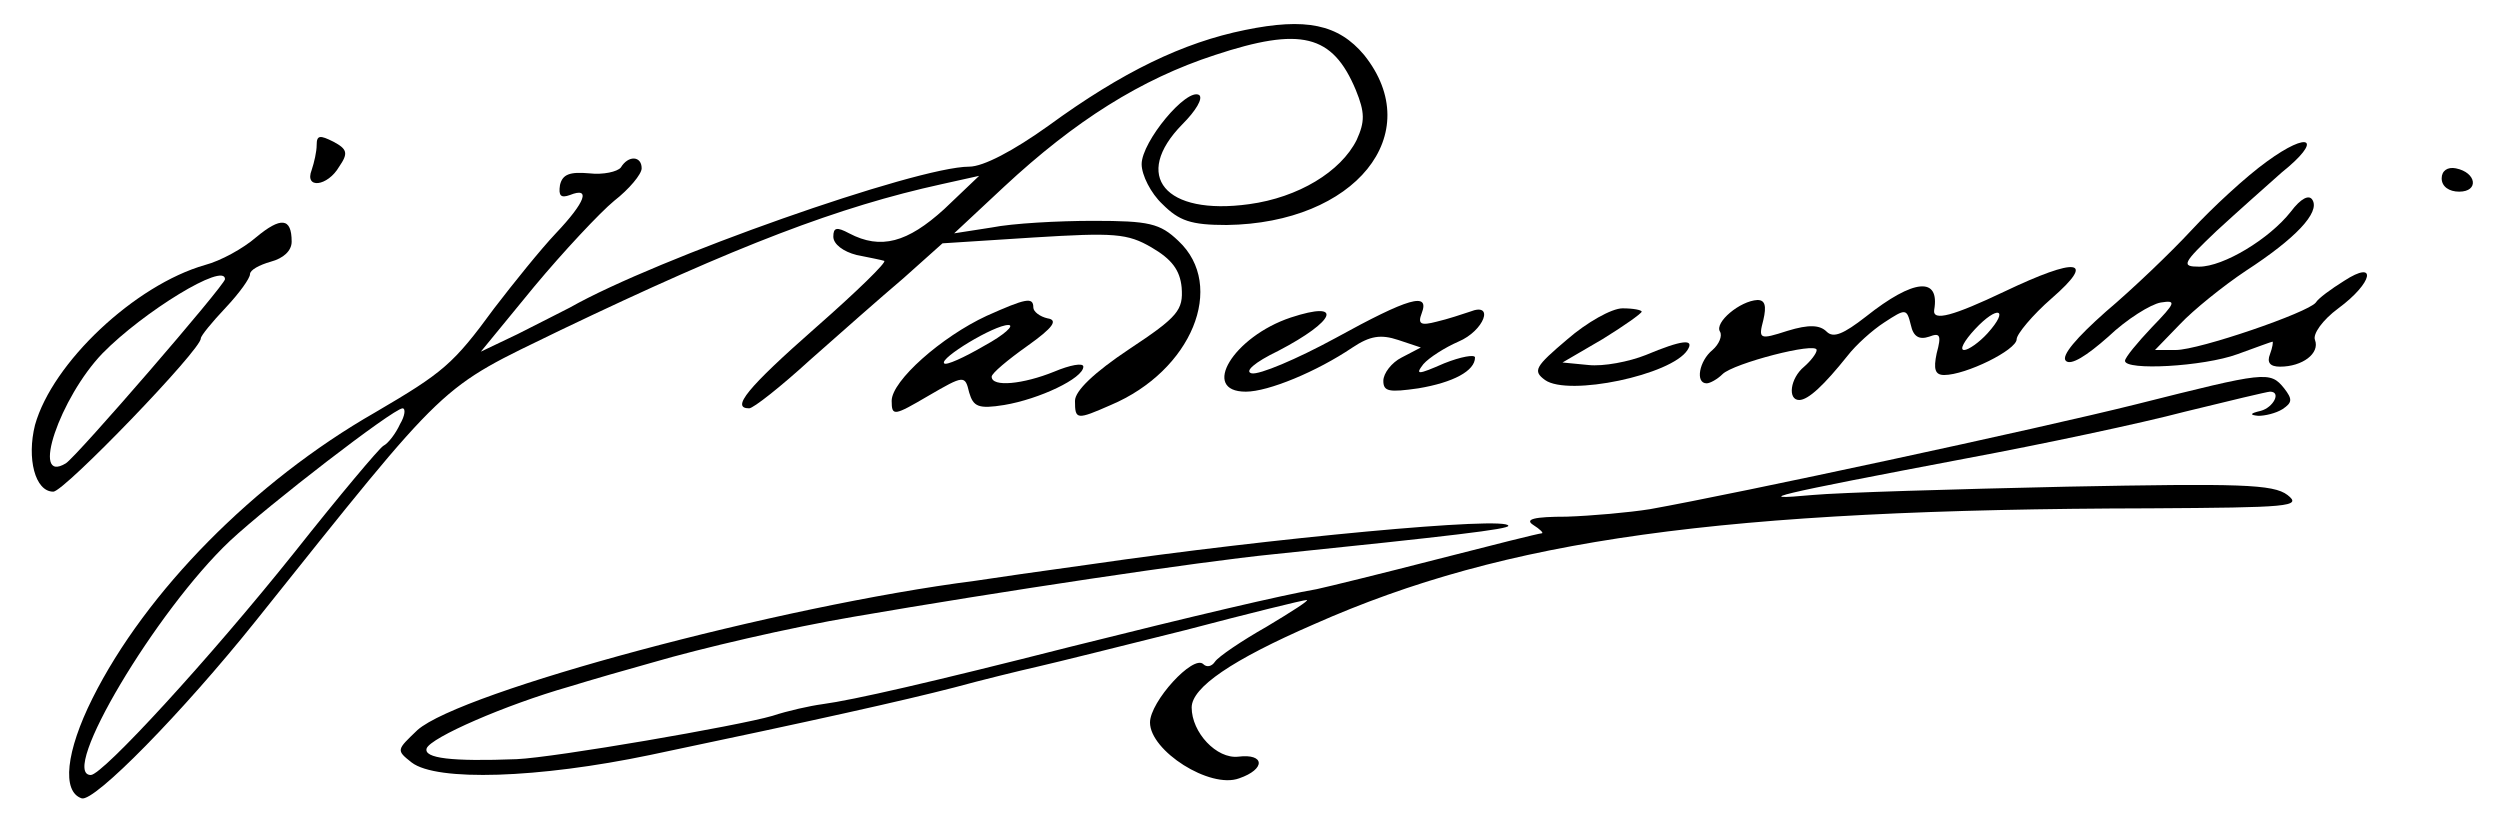
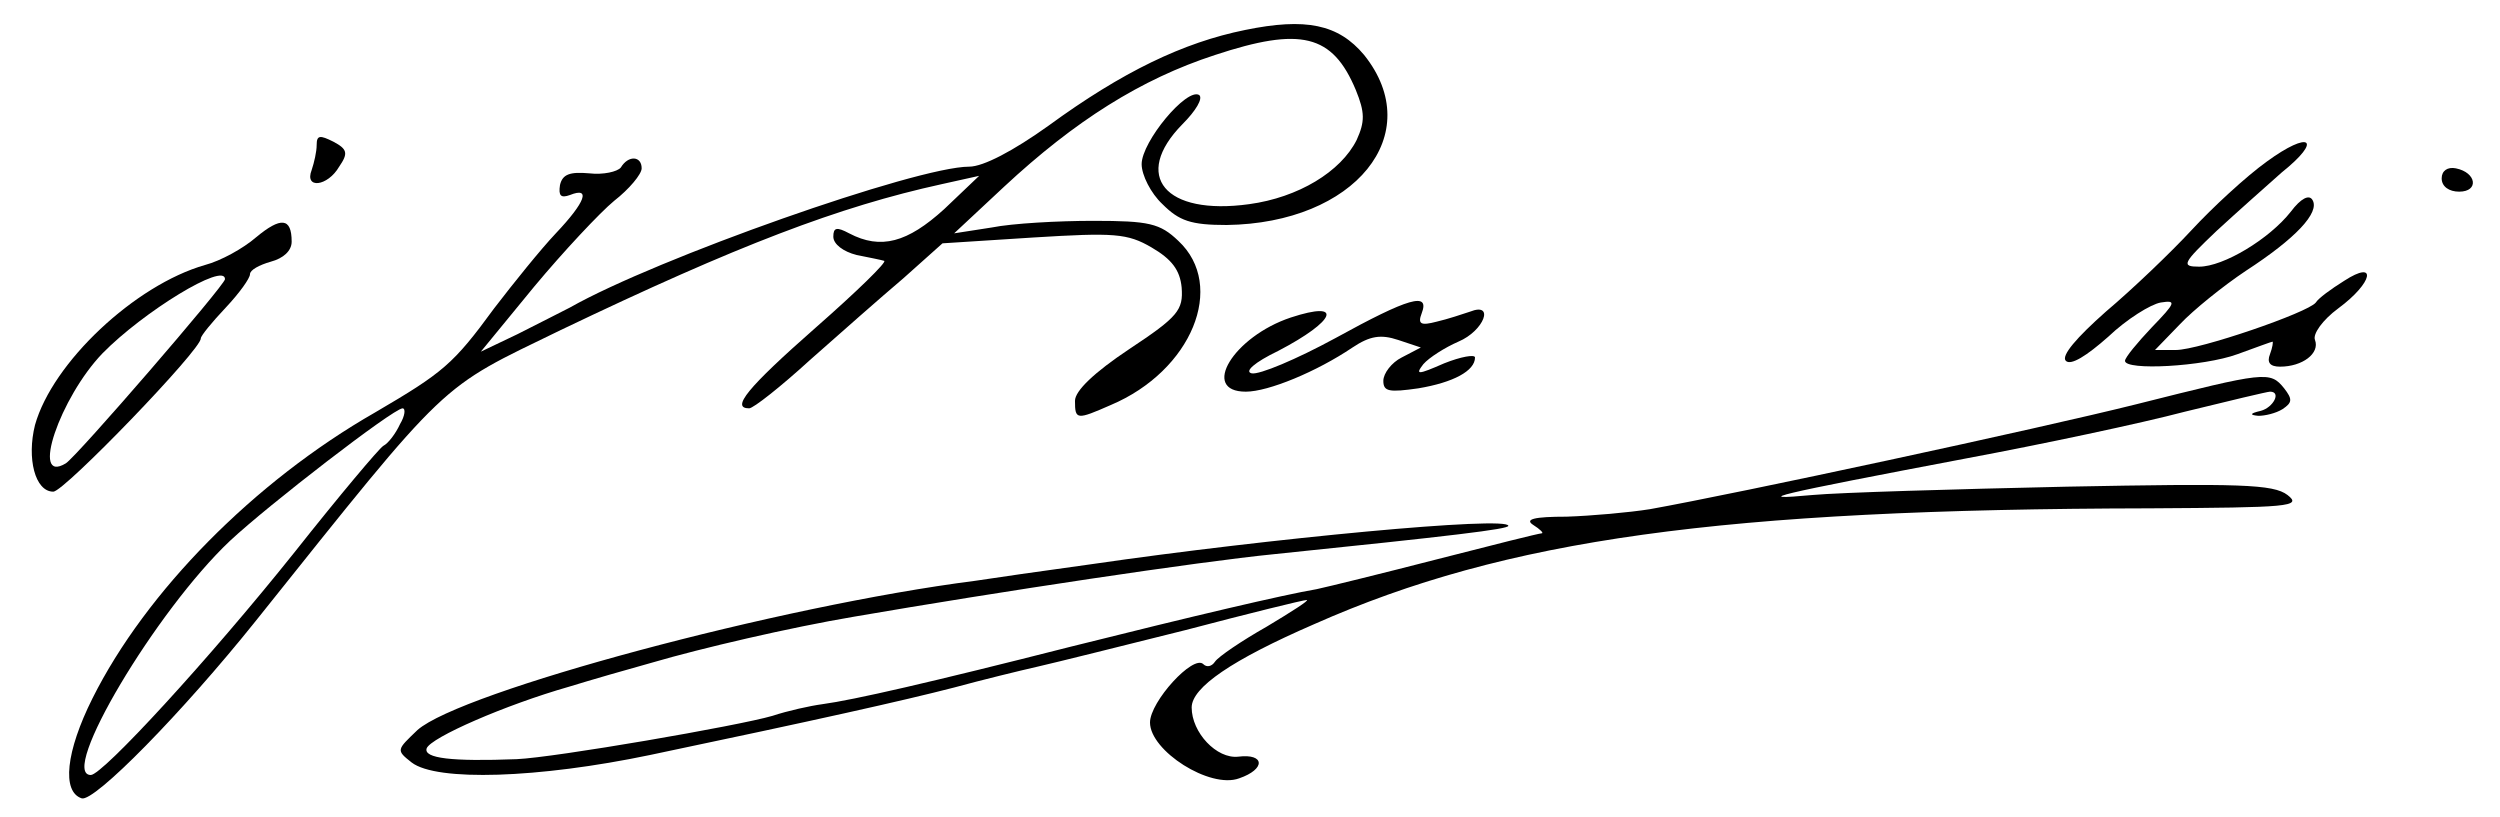
<svg xmlns="http://www.w3.org/2000/svg" version="1.0" width="300pt" height="98pt" viewBox="0 0 300 98" preserveAspectRatio="xMidYMid meet">
  <g transform="translate(0,98) scale(0.1,-0.1)" fill="#000000" stroke="none">
    <path d="M1494 944 c-74 -15 -147 -50 -236 -115 -42 -30 -78 -49 -95 -49 -63 0 -375 -110 -479 -169 -10 -5 -39 -20 -63 -32 l-44 -21 64 78 c35 42 79 89 96 103 18 14 33 32 33 39 0 15 -16 16 -25 1 -4 -5 -21 -9 -38 -7 -23 2 -32 -1 -35 -14 -2 -13 1 -16 12 -12 25 10 19 -8 -17 -46 -18 -19 -51 -60 -74 -90 -49 -67 -61 -77 -143 -125 -145 -83 -275 -215 -339 -343 -32 -64 -37 -112 -13 -120 15 -5 121 103 209 213 235 294 218 277 366 349 213 102 334 148 457 175 l45 10 -42 -40 c-44 -40 -76 -49 -114 -29 -15 8 -19 7 -19 -4 0 -9 12 -18 28 -22 15 -3 30 -6 33 -7 4 -1 -33 -37 -82 -80 -83 -73 -102 -97 -80 -97 5 0 38 26 73 58 35 31 86 76 112 98 l47 42 109 7 c97 6 113 5 142 -12 24 -14 34 -27 36 -48 2 -27 -4 -35 -63 -74 -42 -28 -65 -50 -65 -62 0 -23 2 -23 43 -5 97 41 139 143 81 197 -22 21 -35 24 -102 24 -42 0 -97 -3 -122 -8 l-45 -7 60 56 c85 79 164 129 253 158 103 34 141 25 169 -42 11 -27 11 -38 1 -60 -19 -38 -70 -69 -129 -77 -101 -14 -141 34 -80 96 16 16 25 31 20 35 -15 9 -69 -56 -69 -83 0 -13 11 -35 25 -48 20 -20 34 -25 77 -25 154 2 241 109 165 204 -31 37 -70 45 -143 30z m-1014 -473 c-5 -11 -14 -23 -20 -26 -5 -3 -53 -60 -106 -127 -103 -129 -231 -268 -245 -268 -39 0 78 197 167 281 46 43 195 158 207 159 4 0 3 -9 -3 -19z" />
    <path d="M380 806 c0 -8 -3 -21 -6 -30 -9 -23 19 -20 33 4 11 16 10 21 -7 30 -16 8 -20 8 -20 -4z" />
    <path d="M2720 786 c-25 -18 -65 -55 -90 -82 -25 -27 -71 -71 -103 -98 -35 -31 -54 -53 -48 -59 6 -6 25 6 51 29 22 21 51 39 63 41 19 3 18 0 -11 -30 -17 -18 -32 -36 -32 -40 0 -12 94 -7 135 8 22 8 41 15 42 15 1 0 0 -7 -3 -15 -4 -10 0 -15 12 -15 27 0 48 16 42 32 -3 7 9 24 28 38 42 31 47 59 7 33 -16 -10 -31 -21 -34 -26 -9 -12 -140 -57 -168 -57 l-25 0 30 31 c16 17 52 46 79 64 60 39 89 70 80 85 -4 7 -14 2 -26 -14 -26 -33 -81 -66 -110 -66 -22 0 -20 4 21 43 25 23 60 54 78 70 50 40 34 51 -18 13z" />
    <path d="M2930 766 c0 -10 9 -16 21 -16 24 0 21 23 -4 28 -10 2 -17 -3 -17 -12z" />
    <path d="M307 695 c-15 -13 -42 -28 -61 -33 -84 -24 -183 -117 -204 -192 -10 -40 0 -80 22 -80 13 0 178 171 177 184 0 3 13 19 30 37 16 17 29 35 29 40 0 5 11 11 25 15 15 4 25 13 25 24 0 29 -13 30 -43 5z m-37 -50 c0 -7 -178 -213 -191 -221 -43 -26 -7 79 44 132 49 50 147 110 147 89z" />
-     <path d="M2405 630 c-61 -29 -86 -36 -84 -22 7 40 -24 38 -82 -8 -27 -21 -39 -26 -47 -18 -8 8 -21 9 -47 1 -34 -11 -35 -10 -29 13 4 17 2 24 -7 24 -21 -1 -52 -27 -45 -38 3 -5 -1 -15 -9 -22 -16 -13 -21 -40 -7 -40 4 0 13 5 19 11 13 13 113 39 113 29 0 -4 -7 -13 -15 -20 -17 -14 -20 -40 -6 -40 11 0 30 18 58 53 10 13 30 31 44 40 26 17 27 17 32 -3 3 -14 10 -18 22 -14 13 5 15 2 9 -20 -4 -19 -2 -26 9 -26 26 0 87 30 87 43 0 6 19 29 42 49 54 47 31 50 -57 8z m-20 -50 c-10 -11 -23 -20 -28 -20 -6 0 0 11 13 25 27 29 42 25 15 -5z" />
-     <path d="M1184 601 c-54 -25 -114 -78 -114 -102 0 -19 3 -18 44 6 43 25 44 25 49 4 5 -17 11 -20 42 -15 42 7 95 32 95 46 0 5 -16 2 -35 -6 -37 -15 -75 -19 -75 -6 0 4 19 20 43 37 31 22 37 31 24 33 -9 2 -17 8 -17 13 0 13 -9 11 -56 -10z m-3 -36 c-24 -14 -46 -24 -48 -21 -6 6 60 46 77 46 8 0 -5 -12 -29 -25z" />
    <path d="M1602 574 c-46 -25 -91 -44 -100 -42 -9 2 3 13 32 27 69 36 79 61 15 40 -69 -23 -109 -89 -54 -89 27 0 85 24 128 53 21 14 34 16 55 9 l27 -9 -23 -12 c-12 -6 -22 -19 -22 -28 0 -13 7 -14 42 -9 42 7 68 21 68 37 0 4 -17 1 -37 -7 -32 -14 -35 -14 -25 -1 7 8 26 20 42 27 31 13 44 48 14 36 -9 -3 -27 -9 -40 -12 -19 -5 -23 -3 -18 10 10 26 -15 19 -104 -30z" />
-     <path d="M1881 573 c-39 -33 -42 -38 -27 -49 28 -20 152 6 171 36 9 14 -7 12 -50 -6 -20 -8 -51 -14 -69 -12 l-31 3 48 28 c26 16 47 31 47 33 0 2 -10 4 -23 4 -13 0 -43 -17 -66 -37z" />
    <path d="M2564 495 c-120 -30 -478 -107 -584 -126 -25 -4 -70 -8 -100 -9 -39 0 -51 -3 -40 -10 8 -5 13 -10 10 -10 -3 0 -59 -14 -125 -31 -66 -17 -131 -33 -145 -36 -41 -7 -147 -32 -295 -69 -169 -43 -261 -64 -298 -69 -15 -2 -42 -8 -60 -14 -41 -12 -261 -50 -307 -52 -78 -3 -112 1 -108 13 5 13 94 52 171 74 26 8 71 21 100 29 58 17 165 42 242 55 174 30 413 66 504 75 214 22 281 30 281 34 0 12 -287 -15 -500 -46 -58 -8 -121 -17 -140 -20 -235 -30 -617 -133 -669 -179 -25 -24 -26 -24 -7 -39 30 -23 152 -19 286 9 200 42 303 65 365 81 33 9 78 20 100 25 22 5 102 25 178 44 76 20 141 36 145 36 4 0 -18 -14 -48 -32 -30 -17 -58 -36 -62 -42 -4 -6 -10 -7 -14 -3 -12 12 -64 -45 -64 -70 0 -34 72 -80 107 -67 32 11 31 30 -1 26 -26 -3 -56 29 -56 59 0 24 48 57 147 100 230 102 488 138 1003 139 167 1 183 2 165 16 -17 13 -57 14 -265 10 -135 -3 -272 -7 -305 -10 -76 -7 -47 0 185 44 91 17 209 42 262 56 53 13 99 24 102 24 14 0 4 -19 -11 -23 -13 -3 -14 -5 -3 -6 8 0 21 3 29 8 12 8 12 12 2 25 -17 21 -22 20 -177 -19z" />
  </g>
</svg>